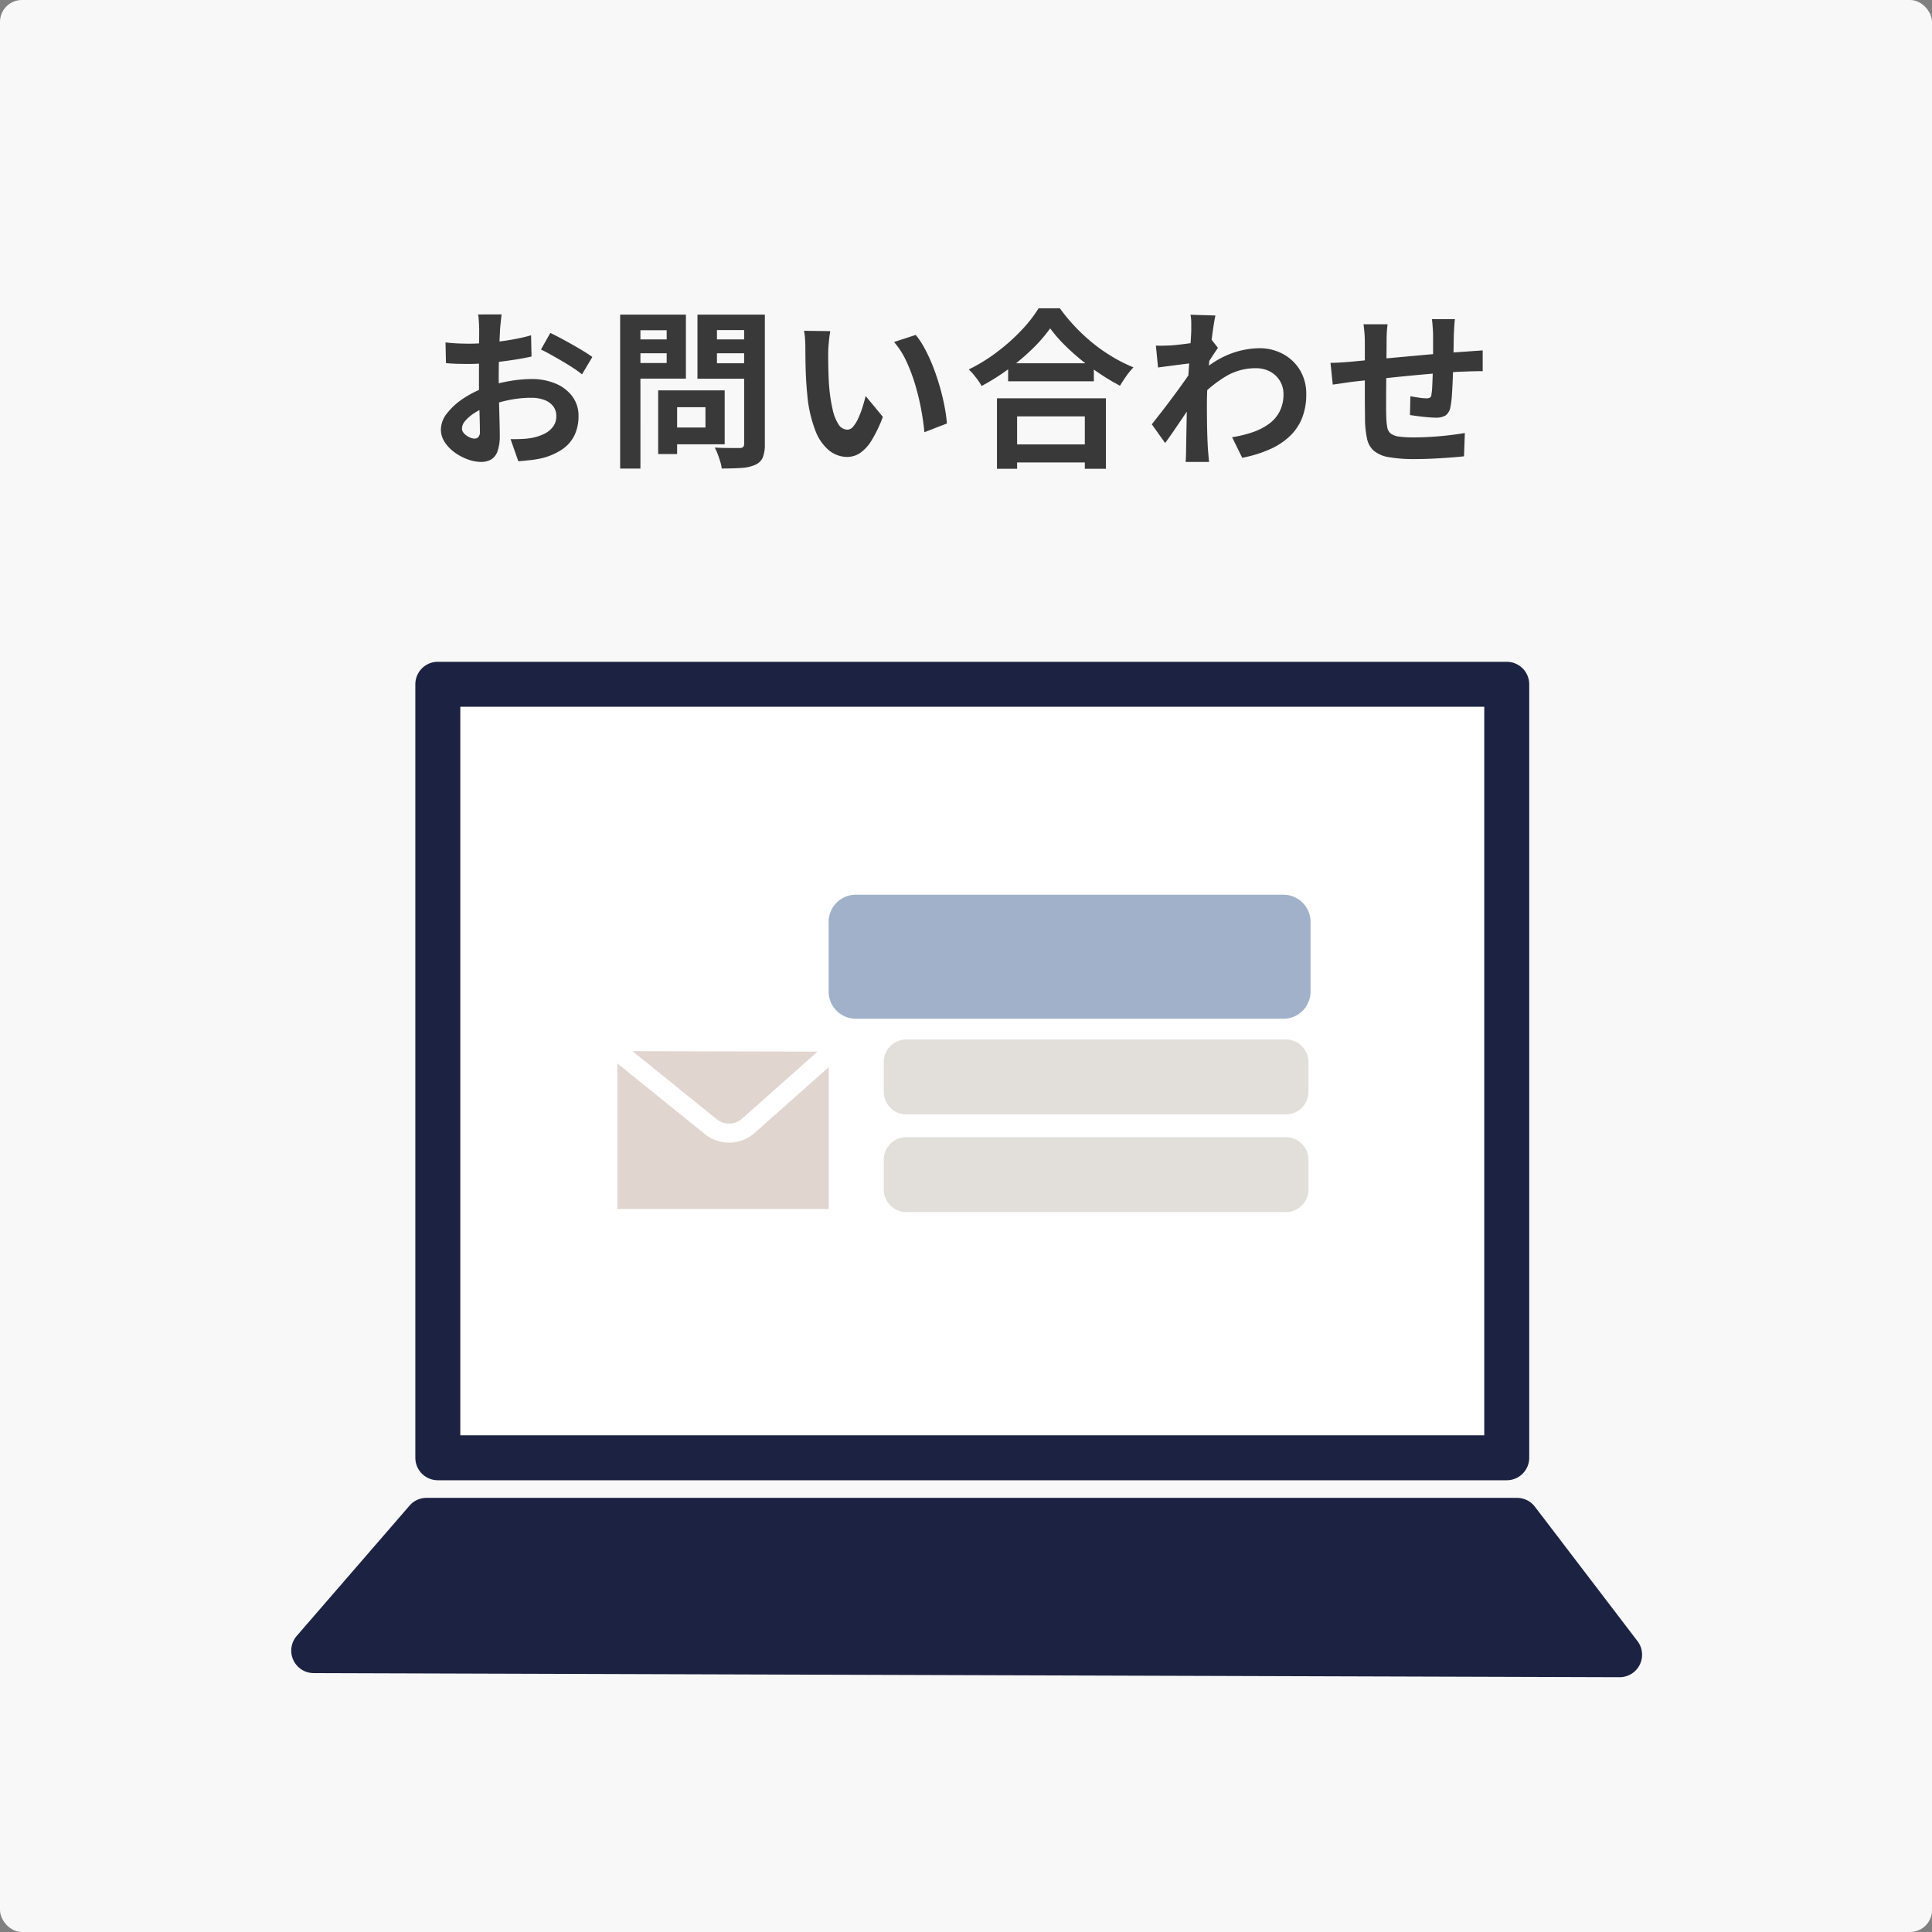
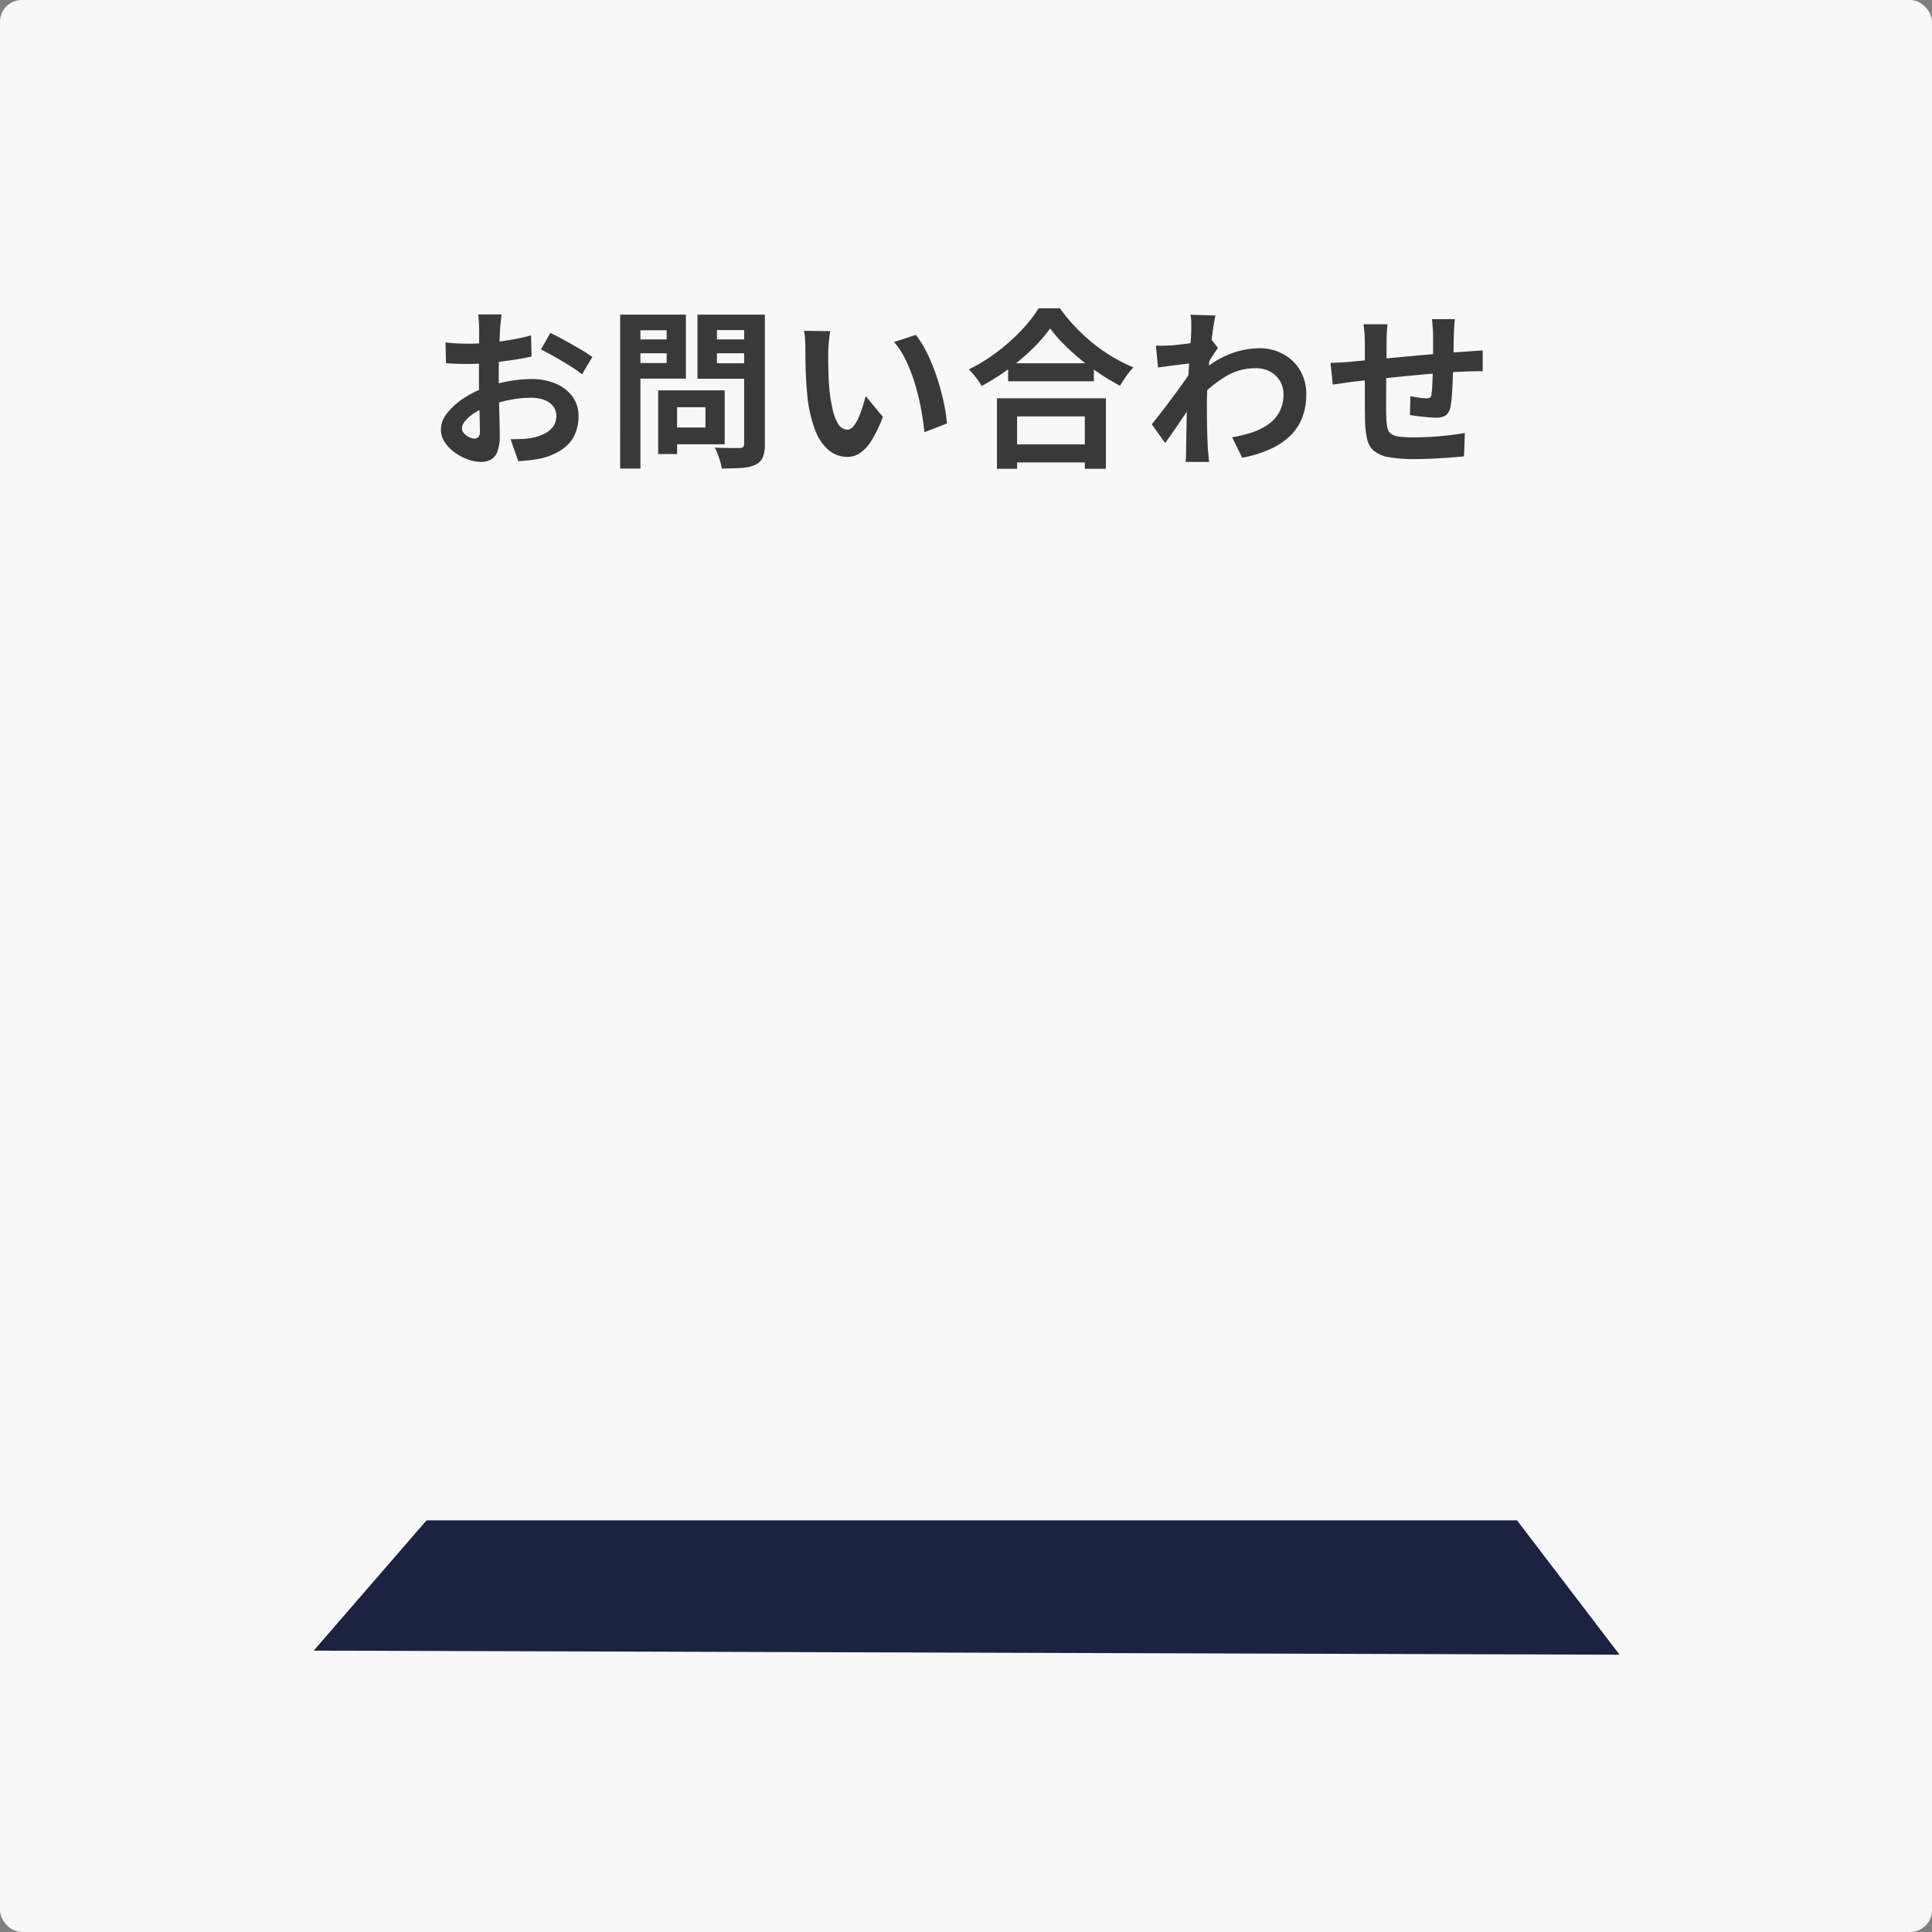
<svg xmlns="http://www.w3.org/2000/svg" id="グループ_6727" data-name="グループ 6727" width="441" height="441" viewBox="0 0 441 441">
  <rect x="0" y="0" width="441" height="441" fill="#808080" stroke="none" />
  <defs>
    <clipPath id="clip-path">
-       <rect id="長方形_3700" data-name="長方形 3700" width="308.343" height="231.776" fill="none" />
-     </clipPath>
+       </clipPath>
  </defs>
  <rect id="長方形_65" data-name="長方形 65" width="441" height="441" rx="5" fill="#f8f8f8" />
  <path id="パス_5282" data-name="パス 5282" d="M-104.852-31.68q-.069.342-.135.97t-.13,1.278q-.065.651-.1,1.141-.06,1.163-.119,2.5t-.1,2.76q-.044,1.428-.067,2.865t-.024,2.809q0,1.6.035,3.531T-105.41-10q.054,1.9.089,3.461t.035,2.418a10.292,10.292,0,0,1-.54,3.734,3.468,3.468,0,0,1-1.5,1.857,4.659,4.659,0,0,1-2.245.518,8.919,8.919,0,0,1-3.005-.574,12.008,12.008,0,0,1-2.994-1.583,8.978,8.978,0,0,1-2.276-2.352A5.162,5.162,0,0,1-118.73-5.4a6.1,6.1,0,0,1,1.435-3.75,15.548,15.548,0,0,1,3.789-3.41,22.858,22.858,0,0,1,5.069-2.5,30.626,30.626,0,0,1,5.4-1.412,30.651,30.651,0,0,1,4.985-.463,14.031,14.031,0,0,1,5.43,1.008,9.119,9.119,0,0,1,3.868,2.911,7.384,7.384,0,0,1,1.442,4.592,10.078,10.078,0,0,1-.86,4.193A8.22,8.22,0,0,1-90.921-.962a14.481,14.481,0,0,1-5,2.154q-1.339.273-2.64.412t-2.493.23l-1.767-5.042q1.292.009,2.519-.041a16.941,16.941,0,0,0,2.253-.232,11.215,11.215,0,0,0,2.875-.928,5.5,5.5,0,0,0,2.039-1.64,3.91,3.91,0,0,0,.753-2.4,3.606,3.606,0,0,0-.723-2.281,4.535,4.535,0,0,0-2.006-1.426,8.3,8.3,0,0,0-3-.5,25.3,25.3,0,0,0-4.976.5,29.53,29.53,0,0,0-4.824,1.392A16.709,16.709,0,0,0-111-9.227a9.388,9.388,0,0,0-2.139,1.8,2.845,2.845,0,0,0-.779,1.8,1.487,1.487,0,0,0,.3.878,3.026,3.026,0,0,0,.752.731,4.351,4.351,0,0,0,.944.5,2.5,2.5,0,0,0,.864.184,1.236,1.236,0,0,0,.874-.335,1.815,1.815,0,0,0,.36-1.324q0-1.035-.054-3.006t-.108-4.405q-.054-2.434-.054-4.779,0-1.655.009-3.339t.017-3.193q.009-1.509.017-2.688t.009-1.839q0-.42-.035-1.091t-.085-1.341a7.1,7.1,0,0,0-.128-1Zm11.1,4.224q1.5.711,3.342,1.722t3.533,2.012q1.691,1,2.722,1.759L-86.52-18a21.254,21.254,0,0,0-1.9-1.386q-1.192-.789-2.577-1.6t-2.679-1.536q-1.294-.722-2.208-1.146Zm-23.919,2.164q1.725.2,3.024.243t2.36.048q1.517,0,3.352-.141t3.742-.383q1.907-.243,3.731-.6t3.319-.789l.1,4.837q-1.639.381-3.558.683t-3.85.529q-1.931.228-3.66.357t-3.025.13q-1.943,0-3.187-.043t-2.25-.152Zm50.554,10.95h13.167V-2.03H-67.12V-5.869h8.782V-10.5H-67.12Zm-2.015,0h4.325V.183h-4.325Zm-6.383-11.635h9.765v3.169h-9.765Zm18.105,0h9.843v3.169h-9.843Zm7.9-5.655h4.729V-2.109A8.028,8.028,0,0,1-45.246.948a3.3,3.3,0,0,1-1.683,1.678,8.84,8.84,0,0,1-3.112.723q-1.884.141-4.584.141a8.486,8.486,0,0,0-.33-1.542q-.261-.868-.586-1.741a9.878,9.878,0,0,0-.686-1.494q1.147.069,2.315.085t2.1.011l1.309,0a1.1,1.1,0,0,0,.771-.234,1.024,1.024,0,0,0,.225-.743Zm-25.625,0H-62.8v14.6H-75.137v-3.564h7.946v-7.475h-7.946Zm28.148,0V-28.1h-8.727v7.565h8.727V-17H-60.162V-31.632Zm-30.824,0h4.629V3.508h-4.629Zm47.96,3.765q-.13.69-.23,1.589t-.165,1.753q-.065.855-.074,1.413-.009,1.261.011,2.639t.067,2.786q.048,1.409.173,2.838a36.542,36.542,0,0,0,.778,4.934,10.034,10.034,0,0,0,1.334,3.338,2.428,2.428,0,0,0,2.05,1.2,1.758,1.758,0,0,0,1.317-.741,8.259,8.259,0,0,0,1.167-1.929,21.793,21.793,0,0,0,.954-2.522q.416-1.334.7-2.481l3.926,4.743a30.762,30.762,0,0,1-2.576,5.389A9.289,9.289,0,0,1-23.064-.032a5.337,5.337,0,0,1-2.944.88,6.594,6.594,0,0,1-4-1.393,10.729,10.729,0,0,1-3.212-4.542,29.78,29.78,0,0,1-1.883-8.358q-.186-1.812-.284-3.8t-.121-3.783q-.024-1.8-.024-2.973,0-.82-.065-1.936a13.854,13.854,0,0,0-.252-2.01Zm19.517.861A19.838,19.838,0,0,1-8.22-23.764a37.329,37.329,0,0,1,1.87,4.105q.852,2.2,1.506,4.476t1.068,4.441a36.828,36.828,0,0,1,.557,3.951l-5.147,2q-.212-2.377-.73-5.185a54.394,54.394,0,0,0-1.365-5.655A38.579,38.579,0,0,0-12.5-21.025a18.311,18.311,0,0,0-2.79-4.357Zm21.087,6.472H30.32v4.112H10.752Zm-.48,18.523H30.4V2.1H10.272ZM8.2-12.532h24.87V3.551H28.255V-8.411H12.8V3.551H8.2ZM20.345-28.5a33.837,33.837,0,0,1-4.038,4.661A50.893,50.893,0,0,1,10.9-19.262a50.973,50.973,0,0,1-6.2,3.916,12.167,12.167,0,0,0-.788-1.246q-.5-.7-1.06-1.377a12.459,12.459,0,0,0-1.083-1.155,39.189,39.189,0,0,0,6.473-3.994A44.276,44.276,0,0,0,13.8-28.079a30.87,30.87,0,0,0,3.905-5h4.865a39.112,39.112,0,0,0,3.525,4.258A41.966,41.966,0,0,0,30.2-25.039a38.1,38.1,0,0,0,4.5,3.119,35.561,35.561,0,0,0,4.656,2.32,16.631,16.631,0,0,0-1.646,2.009q-.782,1.114-1.424,2.191a52.41,52.41,0,0,1-4.545-2.714q-2.3-1.527-4.419-3.267a50.751,50.751,0,0,1-3.918-3.554A31.193,31.193,0,0,1,20.345-28.5ZM61.872-3.654A27.4,27.4,0,0,0,66.58-4.8a13.788,13.788,0,0,0,3.727-1.915,8.1,8.1,0,0,0,2.442-2.869,8.6,8.6,0,0,0,.853-3.971,5.658,5.658,0,0,0-.438-2.207A5.8,5.8,0,0,0,71.9-17.638a5.889,5.889,0,0,0-2.006-1.3,7.094,7.094,0,0,0-2.65-.469,13.152,13.152,0,0,0-6.9,1.92,28.766,28.766,0,0,0-6.059,4.958L54.3-18.04a21.148,21.148,0,0,1,7.066-4.61,19.383,19.383,0,0,1,6.693-1.317,11.243,11.243,0,0,1,5.432,1.316,10.033,10.033,0,0,1,3.875,3.687A10.41,10.41,0,0,1,78.8-13.455a14.434,14.434,0,0,1-.92,5.333,11.691,11.691,0,0,1-2.768,4.168A15.957,15.957,0,0,1,70.538-.919a29.011,29.011,0,0,1-6.356,1.964ZM53.014-20.6q-.638.069-1.609.191t-2.095.266q-1.124.145-2.25.294t-2.091.283l-.491-5q.833.039,1.6.019t1.792-.058q.937-.069,2.227-.217t2.64-.345q1.35-.2,2.527-.423a12.375,12.375,0,0,0,1.818-.459l1.562,2q-.321.455-.787,1.159t-.932,1.428q-.466.724-.808,1.248l-2.277,7.33q-.641.927-1.564,2.292t-1.936,2.87Q49.323-6.22,48.347-4.8T46.591-2.327L43.543-6.6q.732-.927,1.694-2.153t2.01-2.616q1.048-1.39,2.064-2.772t1.881-2.615q.865-1.233,1.45-2.13l.082-1.017Zm-.464-7.52q0-.842,0-1.724a9.559,9.559,0,0,0-.174-1.763l5.693.169q-.208.92-.464,2.608t-.516,3.872q-.26,2.184-.481,4.579t-.353,4.774q-.132,2.379-.132,4.467,0,1.585.015,3.231T56.2-4.555q.05,1.711.15,3.54.039.507.119,1.418t.15,1.584H51.258q.069-.651.093-1.543t.024-1.36q.03-1.9.061-3.535T51.5-7.909q.03-1.826.091-4.267.03-.888.108-2.274t.18-3.051q.1-1.665.223-3.363t.223-3.207q.1-1.509.165-2.59T52.55-28.124ZM112.729-30.6q-.039.29-.089.9t-.085,1.271q-.035.664-.065,1.2-.03,1.3-.046,2.5t-.035,2.276q-.02,1.078-.059,2.092-.039,1.7-.113,3.579t-.186,3.485a20.6,20.6,0,0,1-.316,2.6,3.1,3.1,0,0,1-1.1,2.06,4.167,4.167,0,0,1-2.292.52q-.681,0-1.821-.1t-2.251-.245q-1.111-.147-1.8-.256l.1-4.295q.918.182,1.977.333a12.351,12.351,0,0,0,1.618.152,1.727,1.727,0,0,0,.876-.173.909.909,0,0,0,.34-.732,16.127,16.127,0,0,0,.177-1.869q.052-1.119.1-2.457t.082-2.651q.009-1.049.009-2.125v-4.49q0-.511-.05-1.195t-.1-1.347a8.426,8.426,0,0,0-.128-1.036ZM97.368-29.431q-.13.968-.18,1.889t-.05,2.167q0,1.048-.02,2.8t-.039,3.805q-.019,2.053-.035,4.1t-.015,3.72q0,1.675.039,2.642a16.585,16.585,0,0,0,.215,2.356,2.376,2.376,0,0,0,.765,1.428,3.71,3.71,0,0,0,1.854.711,23.377,23.377,0,0,0,3.433.2q1.915,0,4.061-.132t4.147-.373q2-.241,3.457-.5L114.809.706q-1.287.147-3.2.288t-3.984.243q-2.073.1-3.936.1A33.057,33.057,0,0,1,97.642.9,7.172,7.172,0,0,1,94.225-.56a5.012,5.012,0,0,1-1.544-2.729,22.59,22.59,0,0,1-.468-4.242q0-.849-.02-2.288t-.02-3.225V-16.7q0-1.865,0-3.568t0-2.977V-25.1q0-1.216-.08-2.266t-.228-2.065Zm-13.034,8.8q.831,0,2.118-.074t2.762-.2q1.183-.117,3.488-.336t5.238-.485q2.933-.266,6.1-.559t6.1-.531q2.935-.238,5.2-.386.8-.069,1.835-.135t1.9-.135V-18.7a8.16,8.16,0,0,0-1.03-.024l-1.458.03q-.753.015-1.282.046-1.508.03-3.687.182t-4.683.366q-2.5.214-5.095.468t-4.971.511q-2.381.258-4.293.461t-3.034.329q-.615.078-1.522.213t-1.779.258q-.872.124-1.388.2Z" transform="translate(219.366 103.452)" fill="#393939" />
  <g id="グループ_6581" data-name="グループ 6581" transform="translate(66.475 151.065)">
    <path id="パス_4898" data-name="パス 4898" d="M303.152,224.36l-298.08-.937,25.757-29.738H279.736Z" transform="translate(0.06 2.284)" fill="#1c2242" />
    <g id="グループ_6580" data-name="グループ 6580">
      <g id="グループ_6579" data-name="グループ 6579" clip-path="url(#clip-path)">
        <path id="パス_4899" data-name="パス 4899" d="M303.212,229.552H303.2l-298.08-.937a5.131,5.131,0,0,1-3.862-8.491L27.01,190.386a5.131,5.131,0,0,1,3.879-1.772H279.8a5.133,5.133,0,0,1,4.08,2.019l23.416,30.674a5.132,5.132,0,0,1-4.079,8.246M16.335,218.387l276.478.868-15.555-20.378H33.233Z" transform="translate(0 2.224)" fill="#1c2242" />
-         <rect id="長方形_3698" data-name="長方形 3698" width="243.99" height="176.553" transform="translate(33.465 5.133)" fill="#fff" />
-         <path id="パス_4900" data-name="パス 4900" d="M277.124,186.818H33.135A5.131,5.131,0,0,1,28,181.686V5.132A5.131,5.131,0,0,1,33.135,0H277.124a5.132,5.132,0,0,1,5.132,5.132V181.686a5.131,5.131,0,0,1-5.132,5.132M38.267,176.554H271.993V10.264H38.267Z" transform="translate(0.33)" fill="#1c2242" />
        <path id="パス_4901" data-name="パス 4901" d="M225.01,78.005h-97.6a3.39,3.39,0,0,1-3.38-3.38V58.709a3.39,3.39,0,0,1,3.38-3.38h97.6a3.39,3.39,0,0,1,3.38,3.38V74.625a3.39,3.39,0,0,1-3.38,3.38" transform="translate(1.463 0.653)" fill="#a1b1c9" />
        <path id="パス_4902" data-name="パス 4902" d="M225.043,80.855h-97.6a6.2,6.2,0,0,1-6.2-6.2V58.742a6.2,6.2,0,0,1,6.2-6.2h97.6a6.2,6.2,0,0,1,6.2,6.2V74.658a6.2,6.2,0,0,1-6.2,6.2m-97.6-22.676a.571.571,0,0,0-.564.564V74.658a.57.57,0,0,0,.564.563h97.6a.57.57,0,0,0,.563-.563V58.742a.571.571,0,0,0-.563-.564Z" transform="translate(1.43 0.62)" fill="#a1b1c9" />
-         <path id="パス_4903" data-name="パス 4903" d="M225.44,99.929H138.8a2.818,2.818,0,0,1-2.81-2.81v-6.79a2.819,2.819,0,0,1,2.81-2.811H225.44a2.819,2.819,0,0,1,2.81,2.811v6.79a2.818,2.818,0,0,1-2.81,2.81" transform="translate(1.604 1.032)" fill="#e2deda" />
        <path id="パス_4904" data-name="パス 4904" d="M225.466,102.3H138.83a5.158,5.158,0,0,1-5.152-5.152v-6.79A5.158,5.158,0,0,1,138.83,85.2h86.636a5.158,5.158,0,0,1,5.152,5.152v6.79a5.158,5.158,0,0,1-5.152,5.152M138.83,89.888a.474.474,0,0,0-.468.468v6.79a.474.474,0,0,0,.468.468h86.636a.475.475,0,0,0,.468-.468v-6.79a.475.475,0,0,0-.468-.468Z" transform="translate(1.576 1.005)" fill="#e2deda" />
        <path id="パス_4905" data-name="パス 4905" d="M225.44,121.972H138.8a2.818,2.818,0,0,1-2.81-2.81v-6.791a2.818,2.818,0,0,1,2.81-2.81H225.44a2.818,2.818,0,0,1,2.81,2.81v6.791a2.818,2.818,0,0,1-2.81,2.81" transform="translate(1.604 1.292)" fill="#e2deda" />
        <path id="パス_4906" data-name="パス 4906" d="M225.466,124.341H138.83a5.158,5.158,0,0,1-5.152-5.152V112.4a5.157,5.157,0,0,1,5.152-5.151h86.636a5.157,5.157,0,0,1,5.152,5.151v6.791a5.158,5.158,0,0,1-5.152,5.152M138.83,111.931a.473.473,0,0,0-.468.467v6.791a.474.474,0,0,0,.468.468h86.636a.475.475,0,0,0,.468-.468V112.4a.474.474,0,0,0-.468-.467Z" transform="translate(1.576 1.265)" fill="#e2deda" />
        <rect id="長方形_3699" data-name="長方形 3699" width="52.59" height="38.69" transform="translate(72.275 88.38)" fill="#e1d5cf" />
        <path id="パス_4907" data-name="パス 4907" d="M124.048,128.237H71.458a2.172,2.172,0,0,1-2.171-2.171V87.376a2.172,2.172,0,0,1,2.171-2.171h52.59a2.172,2.172,0,0,1,2.171,2.171v38.689a2.172,2.172,0,0,1-2.171,2.171M73.63,123.895h48.247V89.547H73.63Z" transform="translate(0.817 1.005)" fill="#fff" />
        <path id="パス_4908" data-name="パス 4908" d="M103.506,104.893l21.508-19.086-54.1-.115,24.006,19.4a6.642,6.642,0,0,0,8.582-.2" transform="translate(0.836 1.011)" fill="#e1d5cf" />
-         <path id="パス_4909" data-name="パス 4909" d="M99.124,108.772a8.791,8.791,0,0,1-5.54-1.968L69.578,87.4a2.171,2.171,0,0,1,1.365-3.859h.005l54.1.115a2.171,2.171,0,0,1,1.437,3.8l-21.509,19.086a8.791,8.791,0,0,1-5.848,2.23m4.407-3.854h0ZM77.1,87.9l19.213,15.528a4.456,4.456,0,0,0,5.777-.134l17.246-15.3Z" transform="translate(0.811 0.985)" fill="#fff" />
      </g>
    </g>
  </g>
</svg>